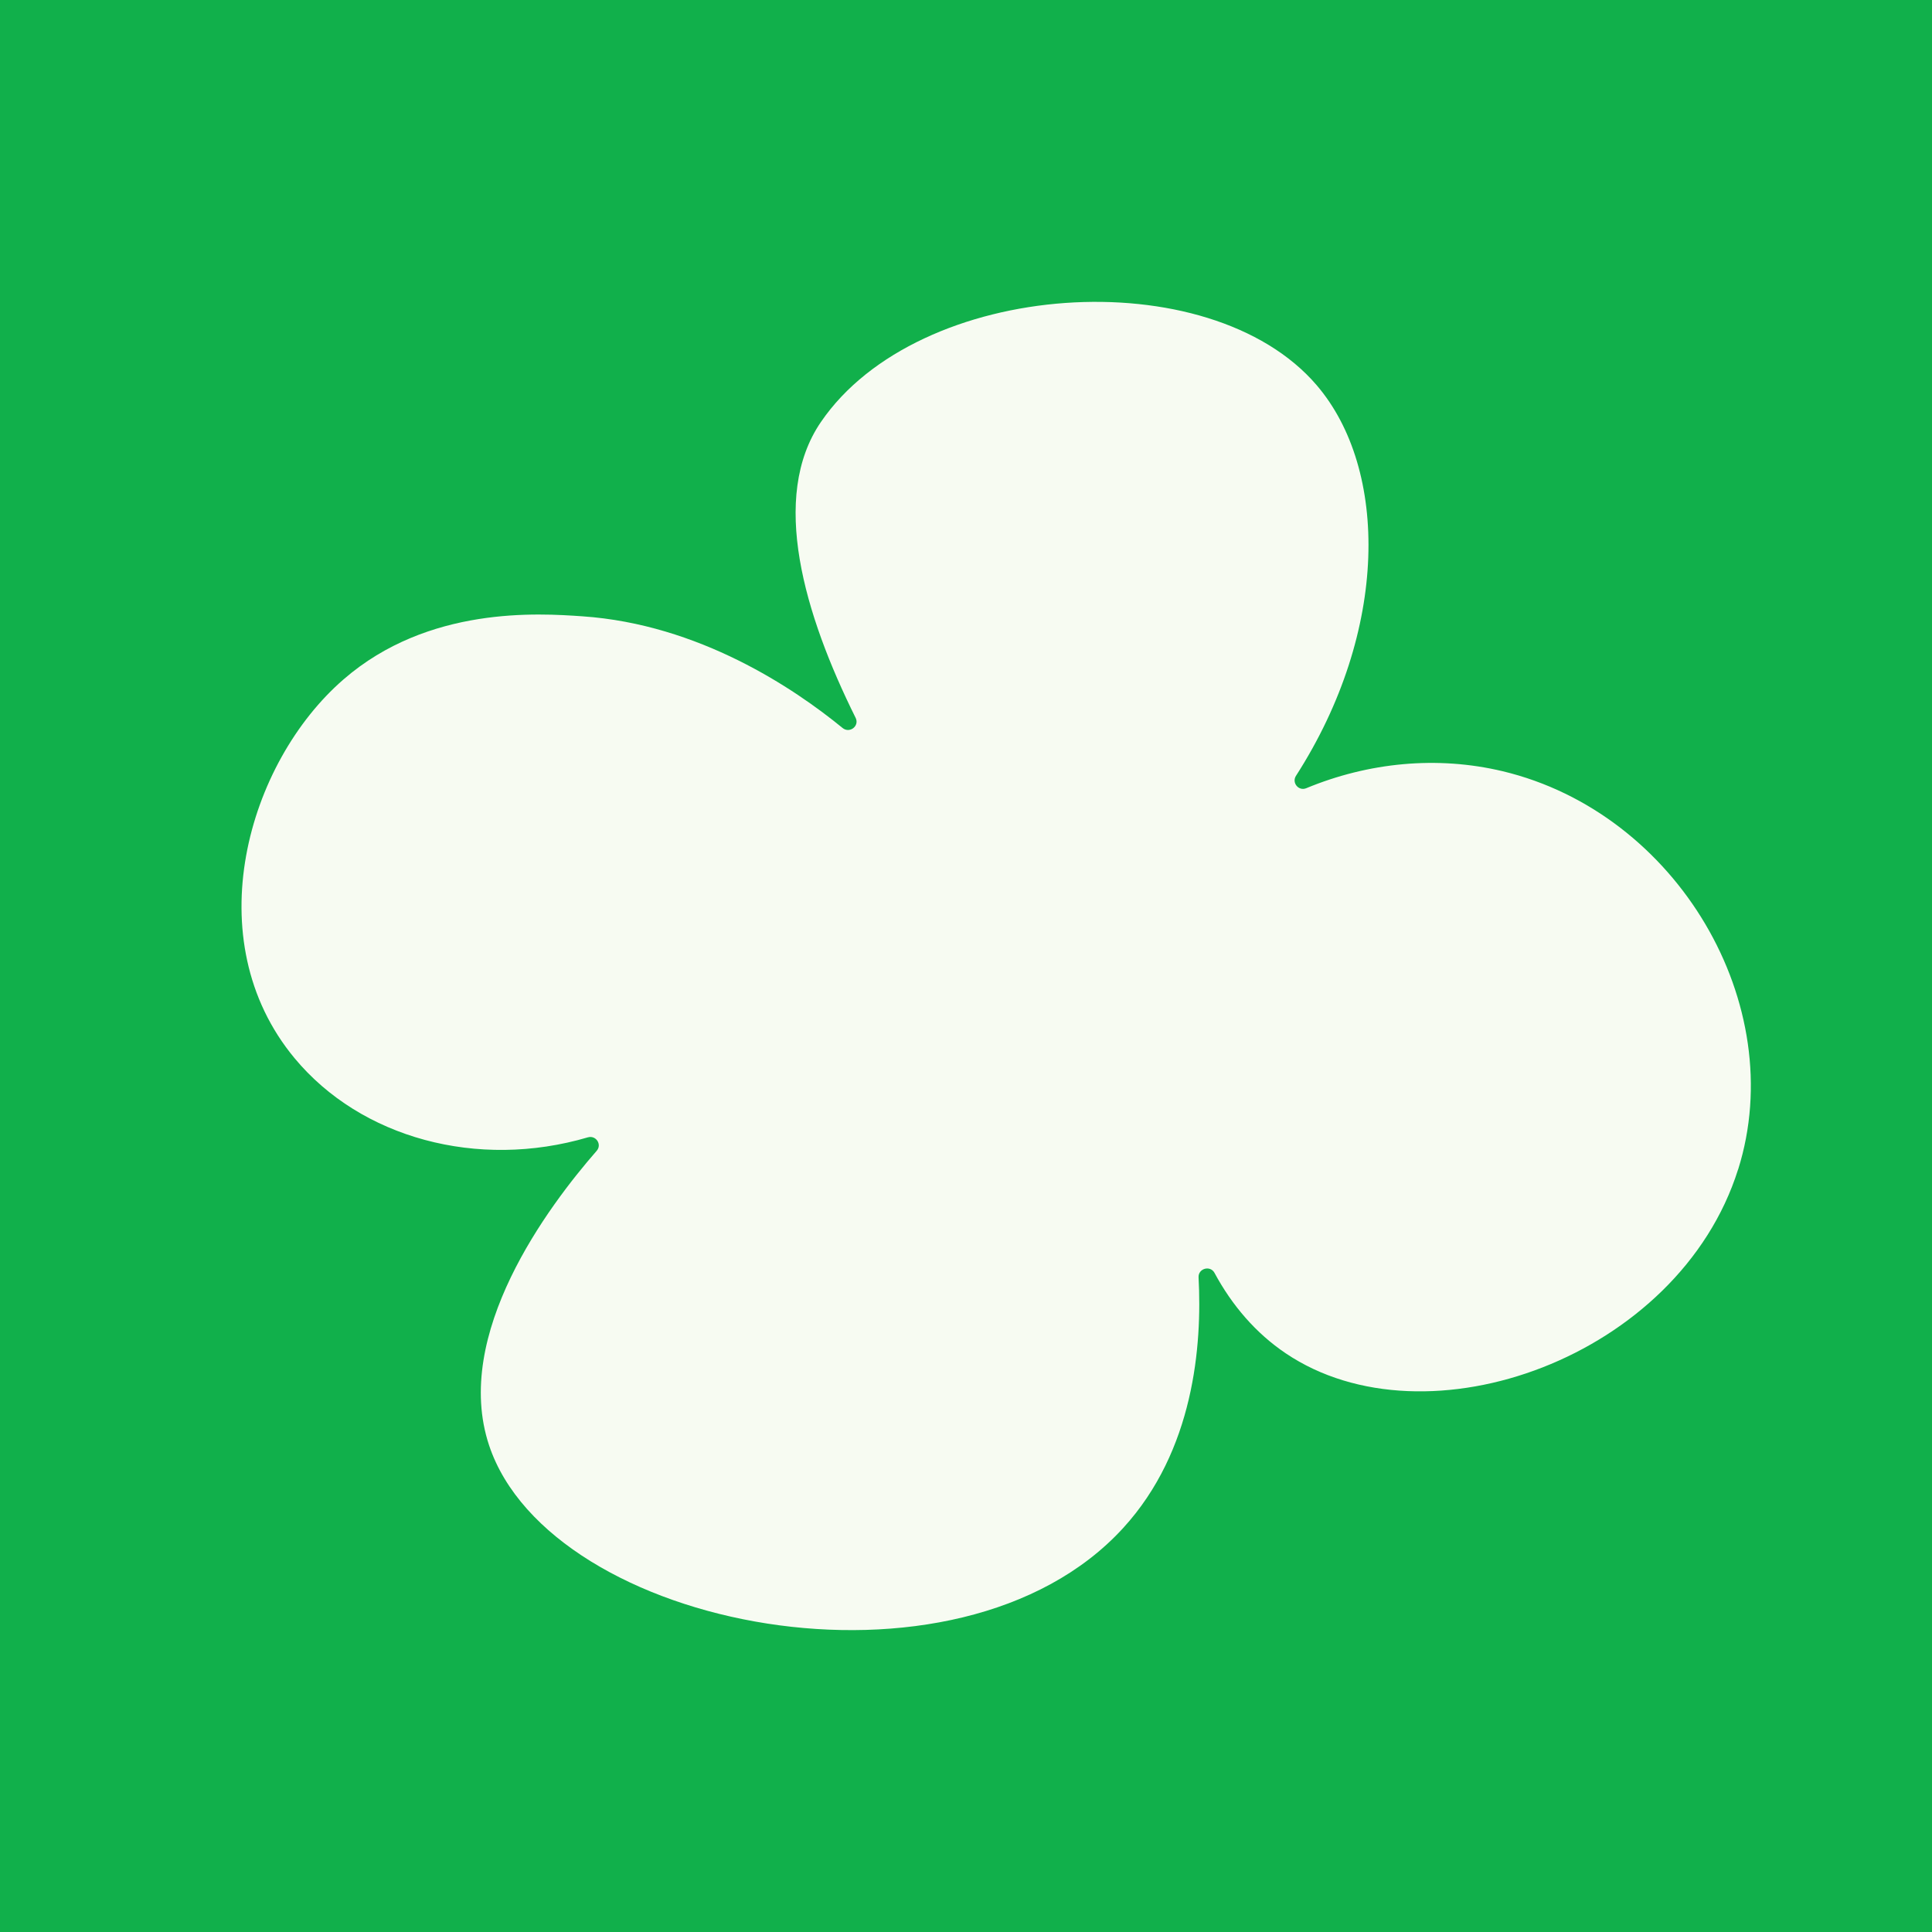
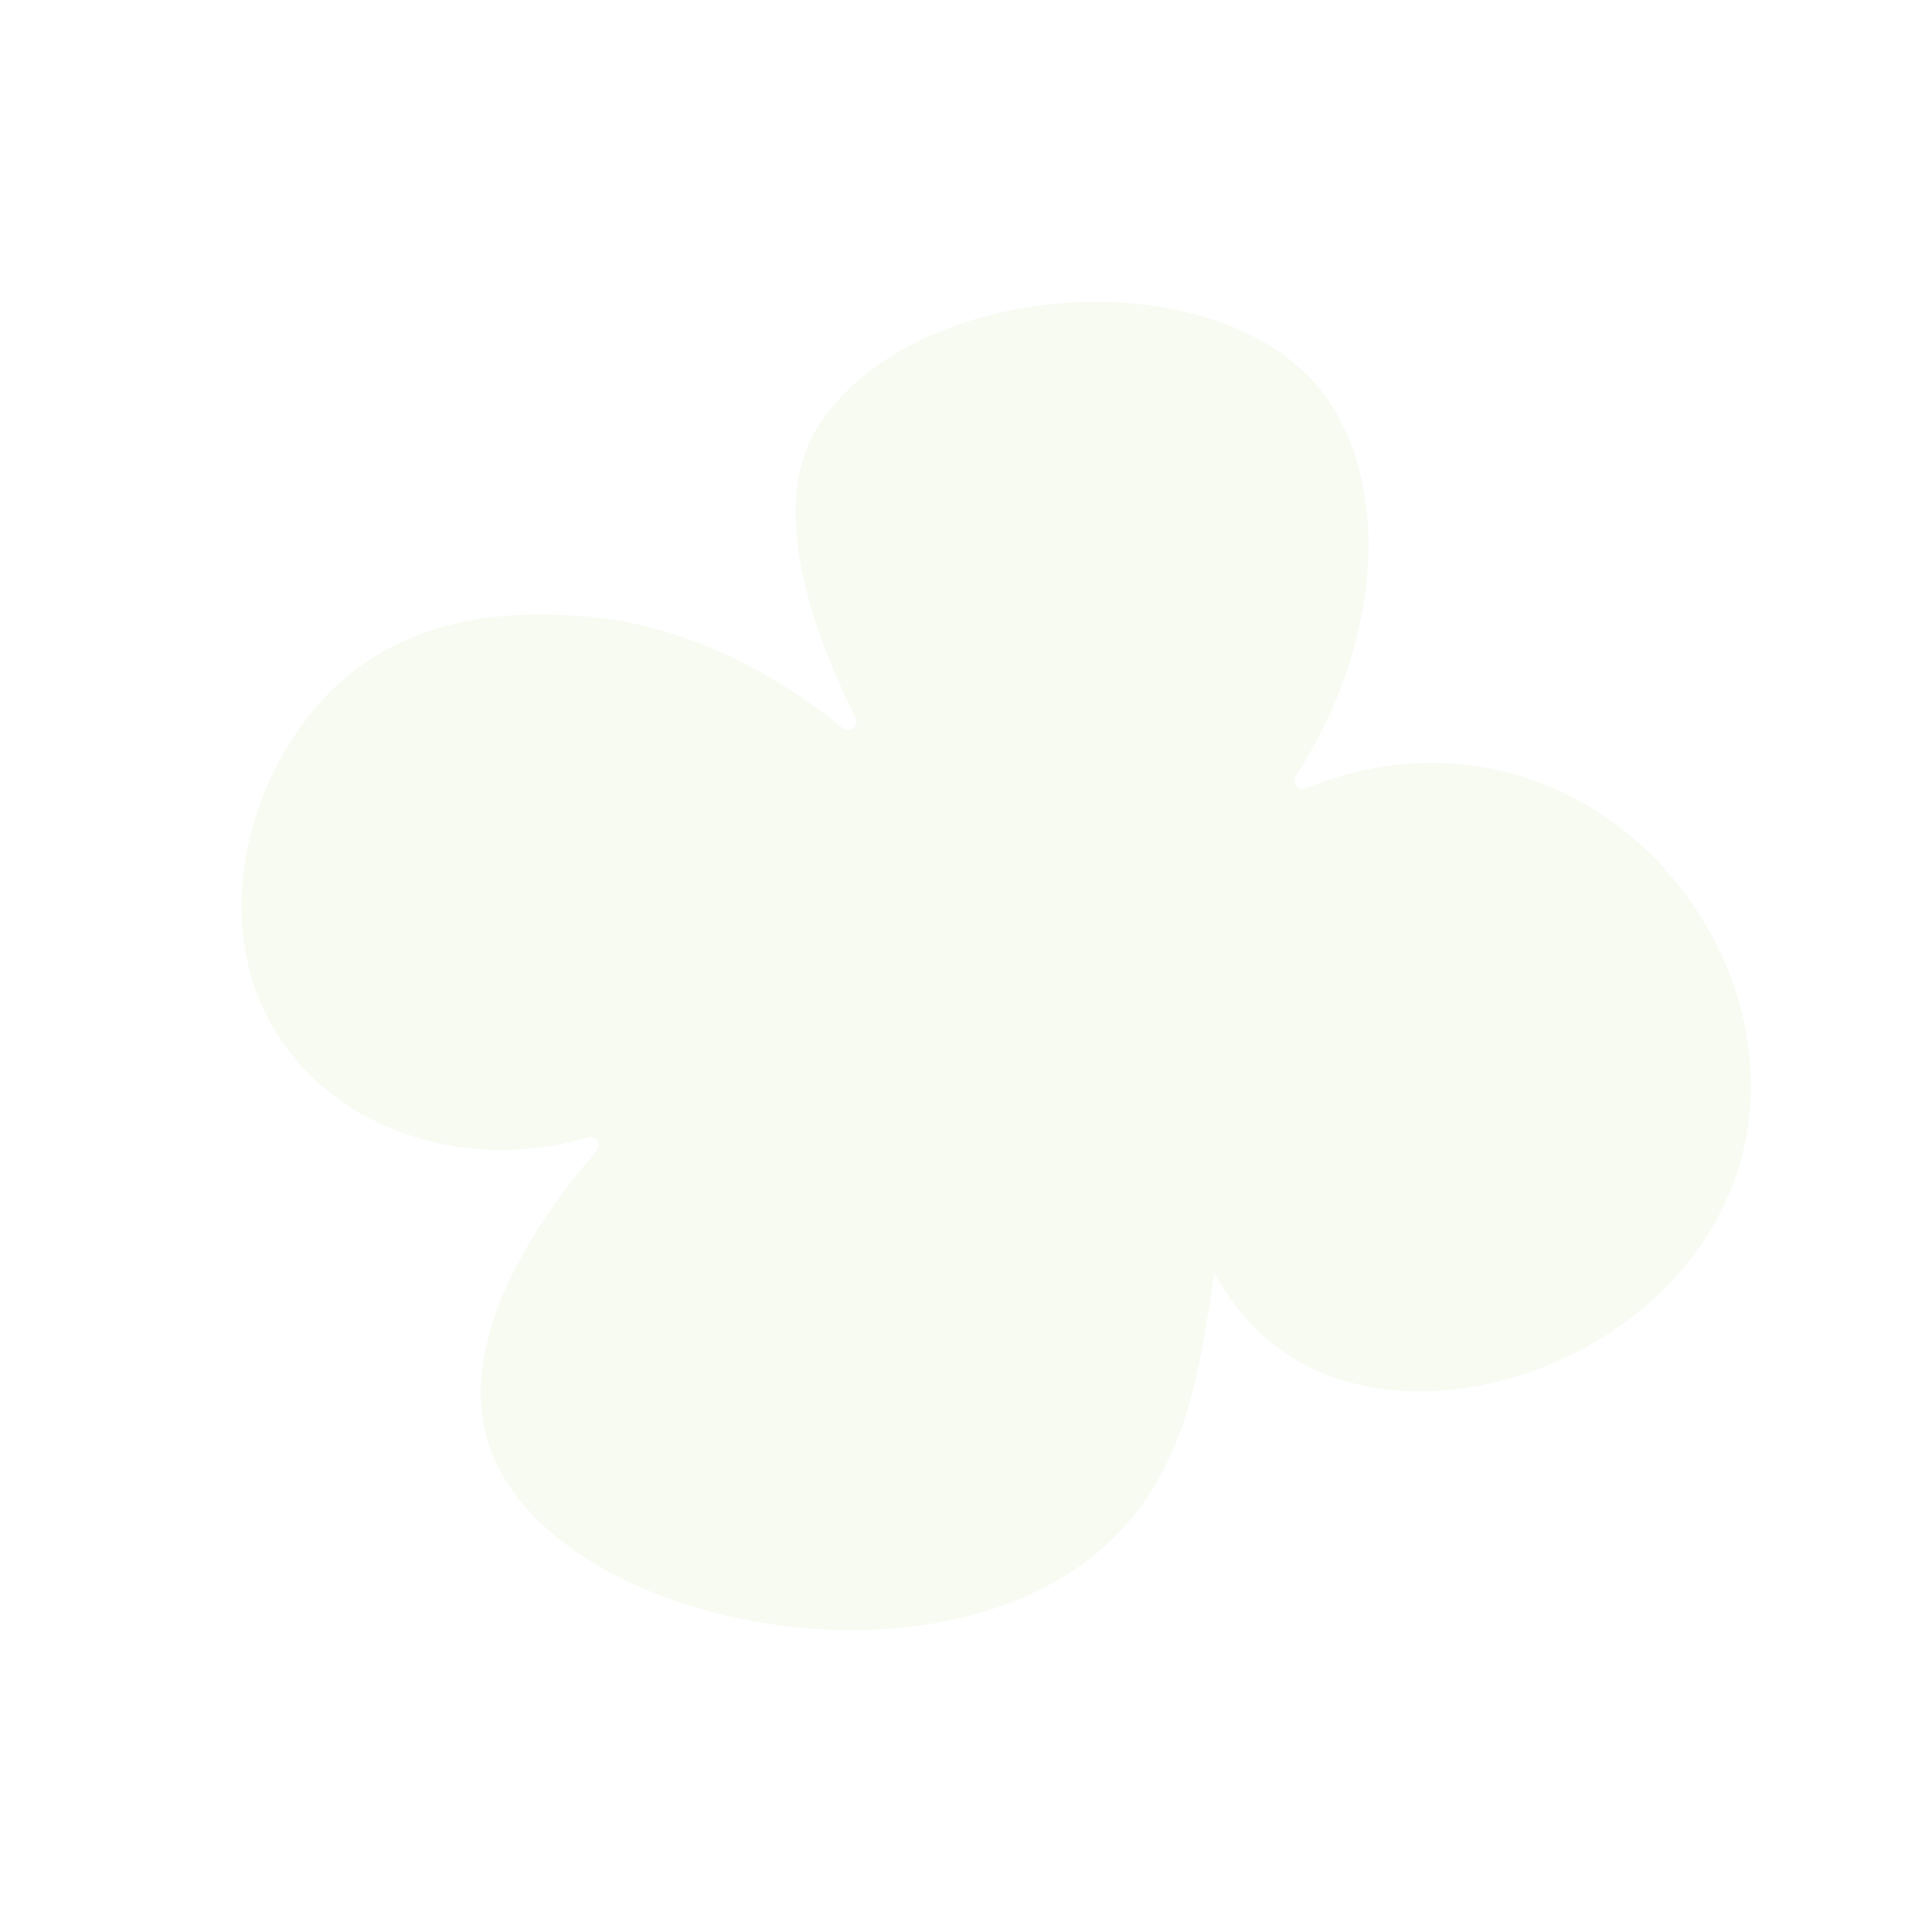
<svg xmlns="http://www.w3.org/2000/svg" width="32" height="32" viewBox="0 0 32 32" fill="none">
-   <rect width="32" height="32" fill="#11B04B" />
-   <path d="M28.788 19.37C27.811 22.473 23.633 23.993 21.294 22.414C20.803 22.083 20.408 21.625 20.116 21.083C20.046 20.953 19.845 21.009 19.852 21.156C19.912 22.284 19.777 24.025 18.603 25.309C15.862 28.307 9.117 26.986 8.101 23.94C7.488 22.101 9.079 19.982 9.883 19.061C9.975 18.956 9.871 18.799 9.737 18.838C7.912 19.375 5.978 18.851 4.879 17.527C3.251 15.567 4.097 12.633 5.691 11.252C7.096 10.033 8.924 10.158 9.646 10.208C11.578 10.34 13.152 11.4 13.956 12.058C14.073 12.153 14.239 12.025 14.172 11.89C13.322 10.179 12.745 8.237 13.596 6.991C15.213 4.622 20.031 4.302 21.809 6.381C22.999 7.771 23.01 10.447 21.465 12.851C21.392 12.966 21.51 13.108 21.636 13.055C22.667 12.628 23.804 12.515 24.889 12.774C27.777 13.464 29.65 16.635 28.789 19.37L28.788 19.37Z" fill="#F7FBF2" />
+   <path d="M28.788 19.37C27.811 22.473 23.633 23.993 21.294 22.414C20.803 22.083 20.408 21.625 20.116 21.083C19.912 22.284 19.777 24.025 18.603 25.309C15.862 28.307 9.117 26.986 8.101 23.94C7.488 22.101 9.079 19.982 9.883 19.061C9.975 18.956 9.871 18.799 9.737 18.838C7.912 19.375 5.978 18.851 4.879 17.527C3.251 15.567 4.097 12.633 5.691 11.252C7.096 10.033 8.924 10.158 9.646 10.208C11.578 10.34 13.152 11.4 13.956 12.058C14.073 12.153 14.239 12.025 14.172 11.89C13.322 10.179 12.745 8.237 13.596 6.991C15.213 4.622 20.031 4.302 21.809 6.381C22.999 7.771 23.01 10.447 21.465 12.851C21.392 12.966 21.51 13.108 21.636 13.055C22.667 12.628 23.804 12.515 24.889 12.774C27.777 13.464 29.65 16.635 28.789 19.37L28.788 19.37Z" fill="#F7FBF2" />
</svg>